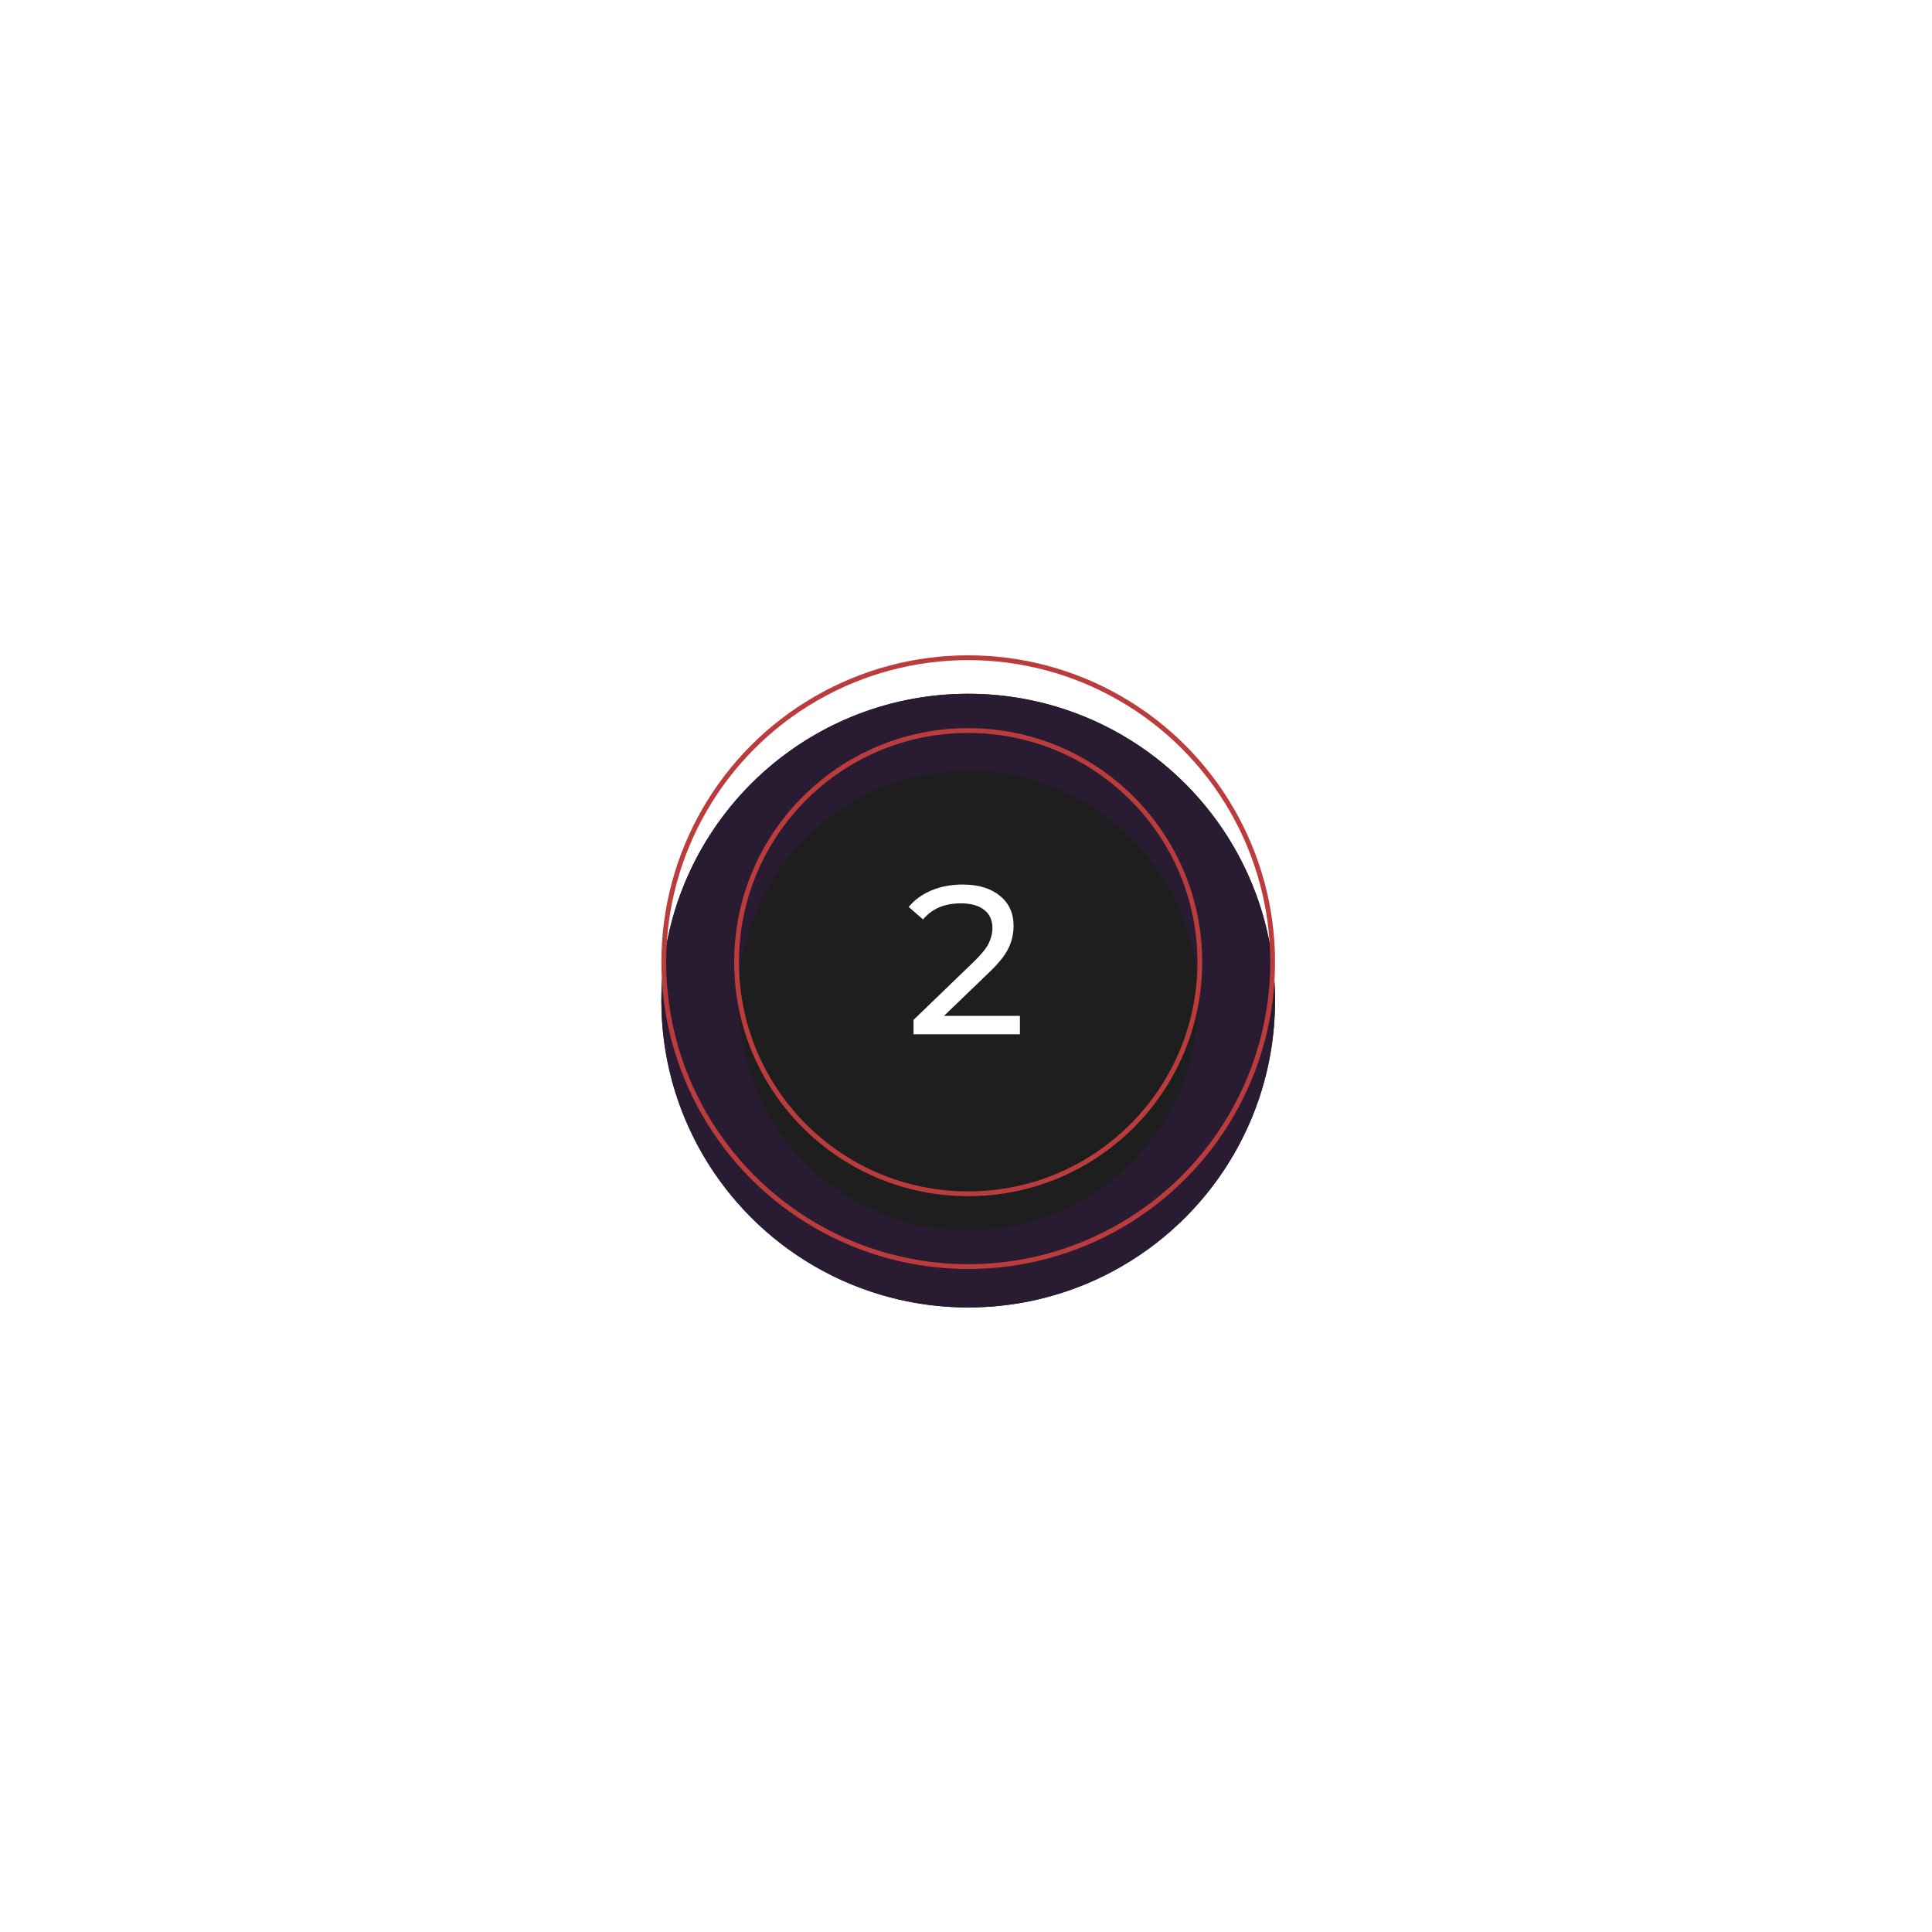
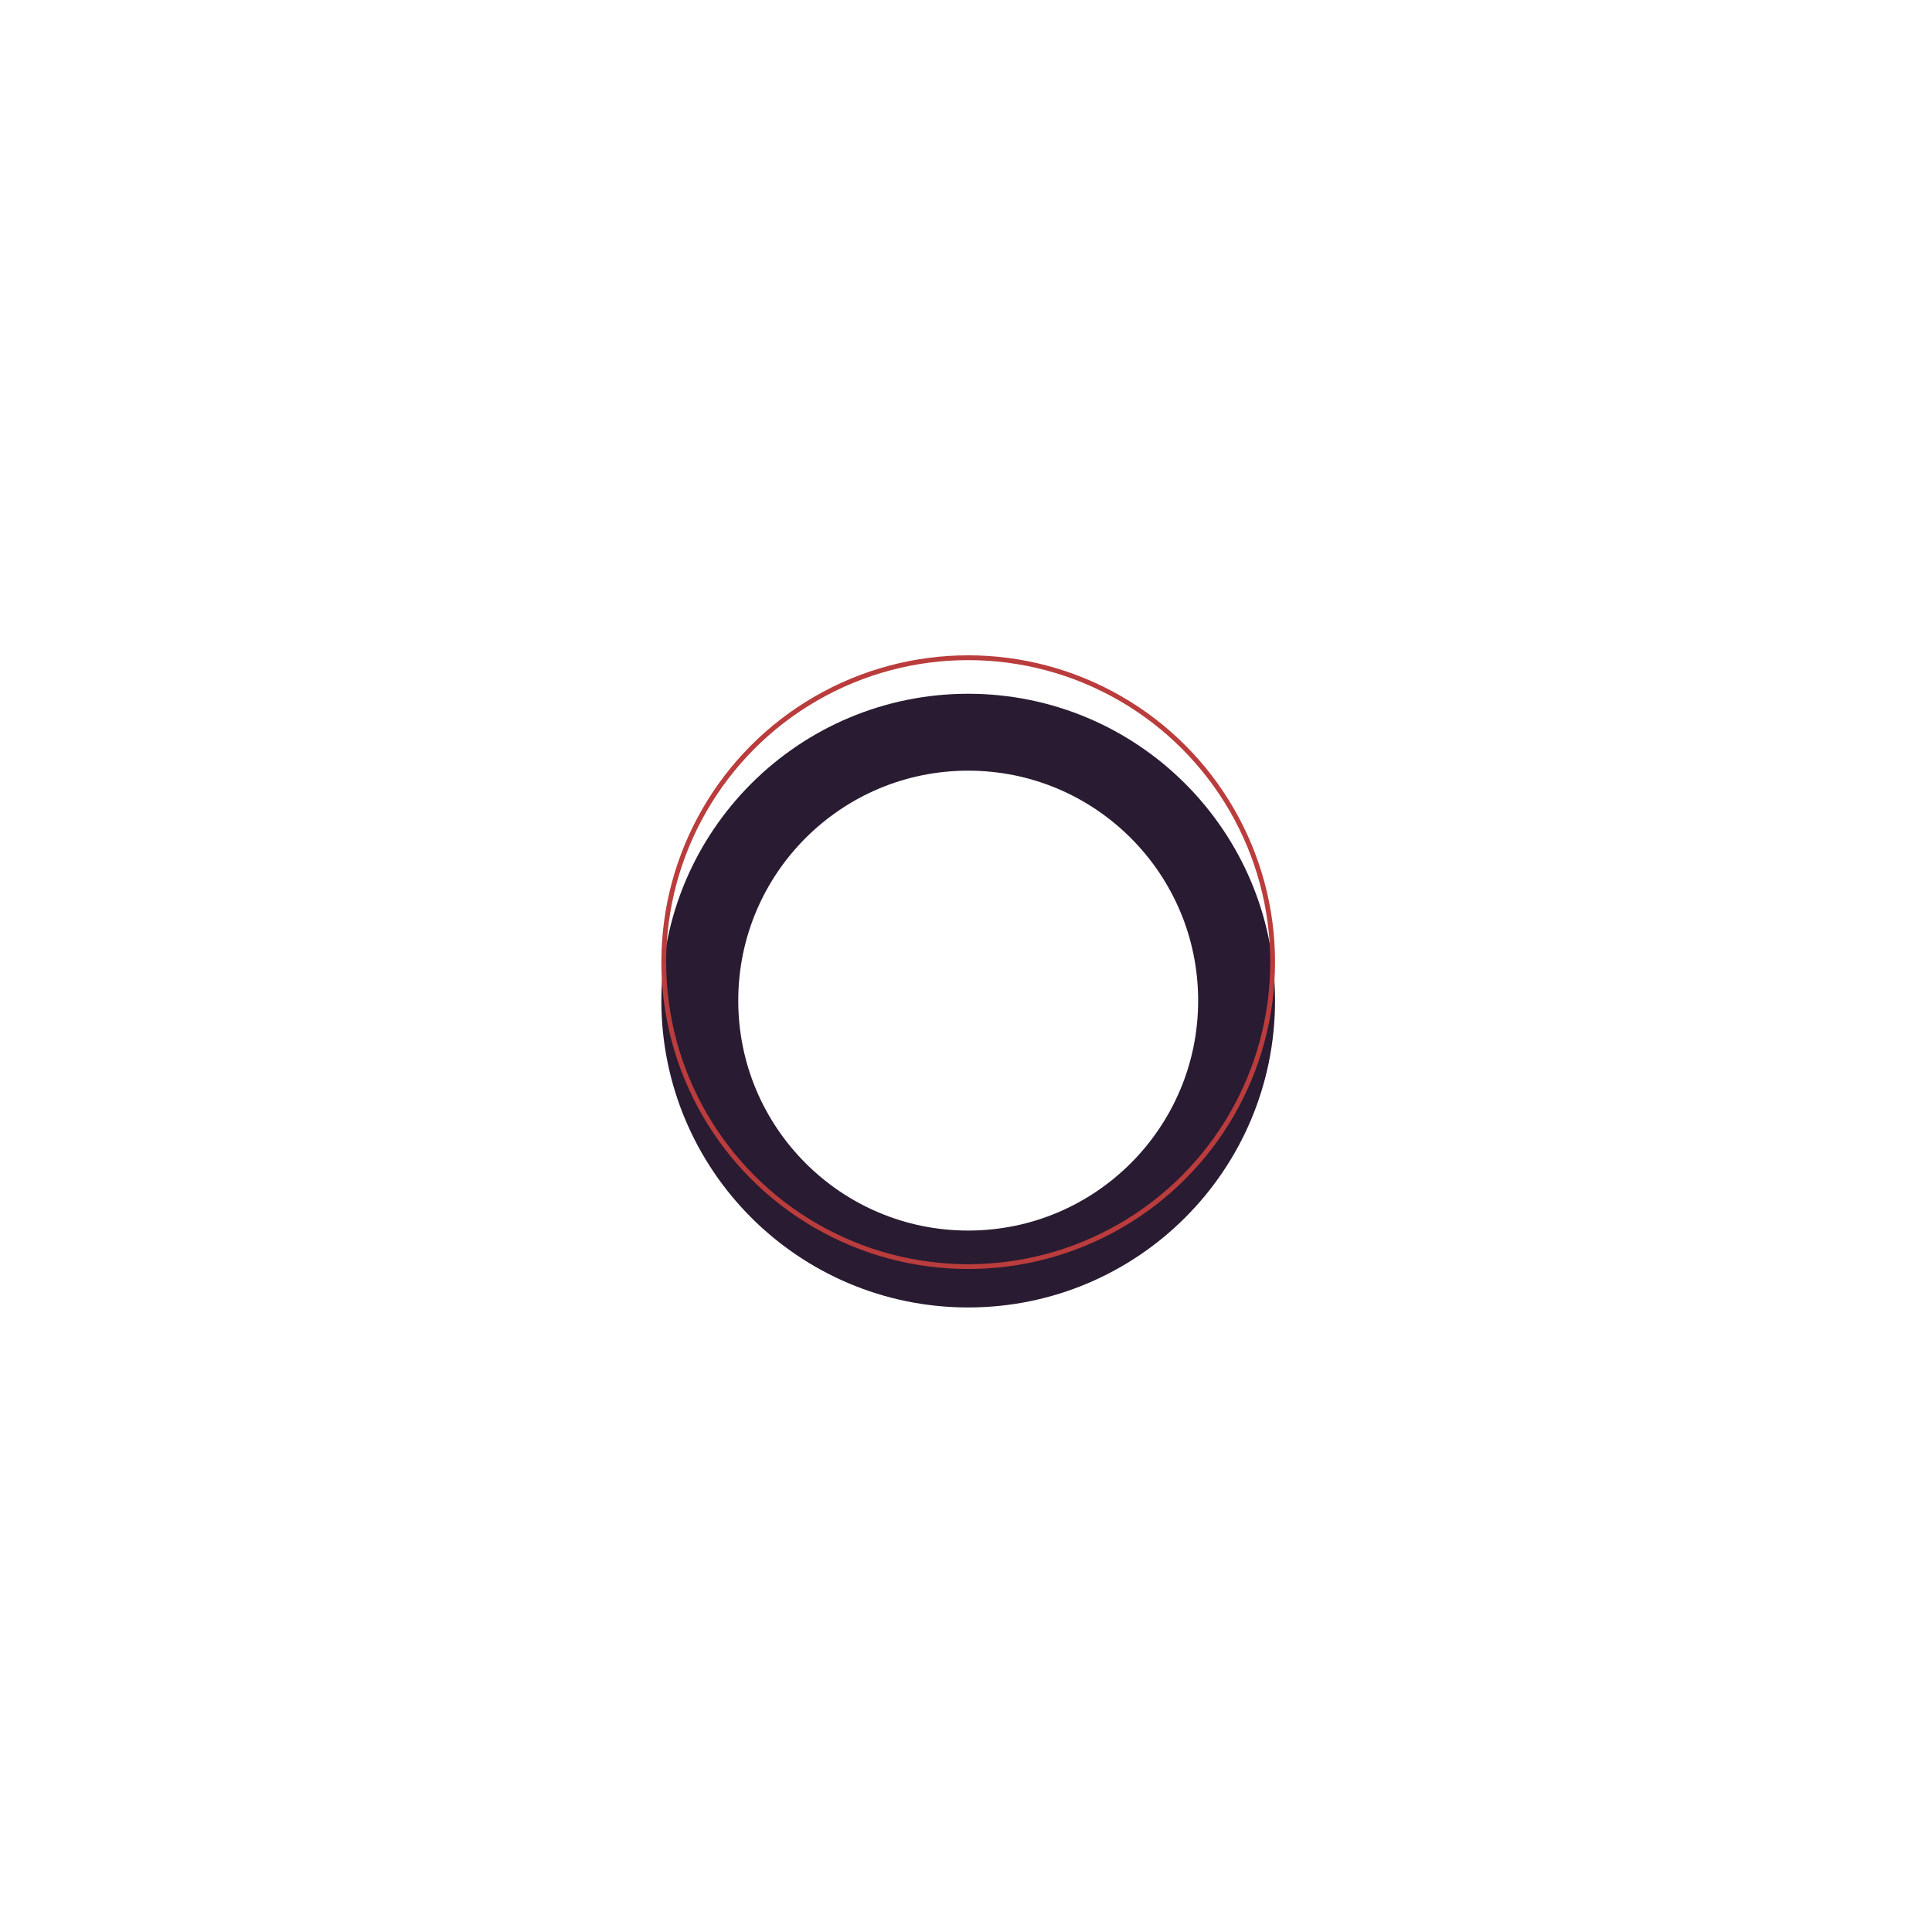
<svg xmlns="http://www.w3.org/2000/svg" width="201" height="201" viewBox="0 0 201 201" fill="none">
  <g filter="url(#filter0_dd_64_225)">
-     <circle cx="100.729" cy="100.101" r="31.923" fill="#1E1E1E" />
    <circle cx="100.729" cy="100.101" r="27.923" stroke="#291B31" stroke-width="8" />
  </g>
  <circle cx="100.729" cy="100.101" r="31.673" stroke="#BA3C3C" stroke-width="0.5" />
-   <circle cx="100.729" cy="100.101" r="24.097" stroke="#BA3C3C" stroke-width="0.5" />
-   <path d="M106.109 105.687V107.601H95.043V106.105L101.313 100.055C102.075 99.322 102.589 98.691 102.853 98.163C103.117 97.62 103.249 97.078 103.249 96.535C103.249 95.728 102.963 95.105 102.391 94.665C101.833 94.21 101.027 93.983 99.971 93.983C98.269 93.983 96.957 94.54 96.033 95.655L94.537 94.357C95.138 93.624 95.923 93.052 96.891 92.641C97.873 92.23 98.966 92.025 100.169 92.025C101.782 92.025 103.065 92.414 104.019 93.191C104.972 93.954 105.449 94.995 105.449 96.315C105.449 97.136 105.273 97.914 104.921 98.647C104.569 99.38 103.901 100.216 102.919 101.155L98.211 105.687H106.109Z" fill="white" />
  <defs>
    <filter id="filter0_dd_64_225" x="0.806" y="0.178" width="199.845" height="199.845" filterUnits="userSpaceOnUse" color-interpolation-filters="sRGB">
      <feFlood flood-opacity="0" result="BackgroundImageFix" />
      <feColorMatrix in="SourceAlpha" type="matrix" values="0 0 0 0 0 0 0 0 0 0 0 0 0 0 0 0 0 0 127 0" result="hardAlpha" />
      <feOffset />
      <feGaussianBlur stdDeviation="34" />
      <feComposite in2="hardAlpha" operator="out" />
      <feColorMatrix type="matrix" values="0 0 0 0 0.729 0 0 0 0 0.235 0 0 0 0 0.235 0 0 0 0.25 0" />
      <feBlend mode="normal" in2="BackgroundImageFix" result="effect1_dropShadow_64_225" />
      <feColorMatrix in="SourceAlpha" type="matrix" values="0 0 0 0 0 0 0 0 0 0 0 0 0 0 0 0 0 0 127 0" result="hardAlpha" />
      <feOffset dy="4" />
      <feGaussianBlur stdDeviation="5" />
      <feComposite in2="hardAlpha" operator="out" />
      <feColorMatrix type="matrix" values="0 0 0 0 0 0 0 0 0 0 0 0 0 0 0 0 0 0 0.25 0" />
      <feBlend mode="normal" in2="effect1_dropShadow_64_225" result="effect2_dropShadow_64_225" />
      <feBlend mode="normal" in="SourceGraphic" in2="effect2_dropShadow_64_225" result="shape" />
    </filter>
  </defs>
</svg>